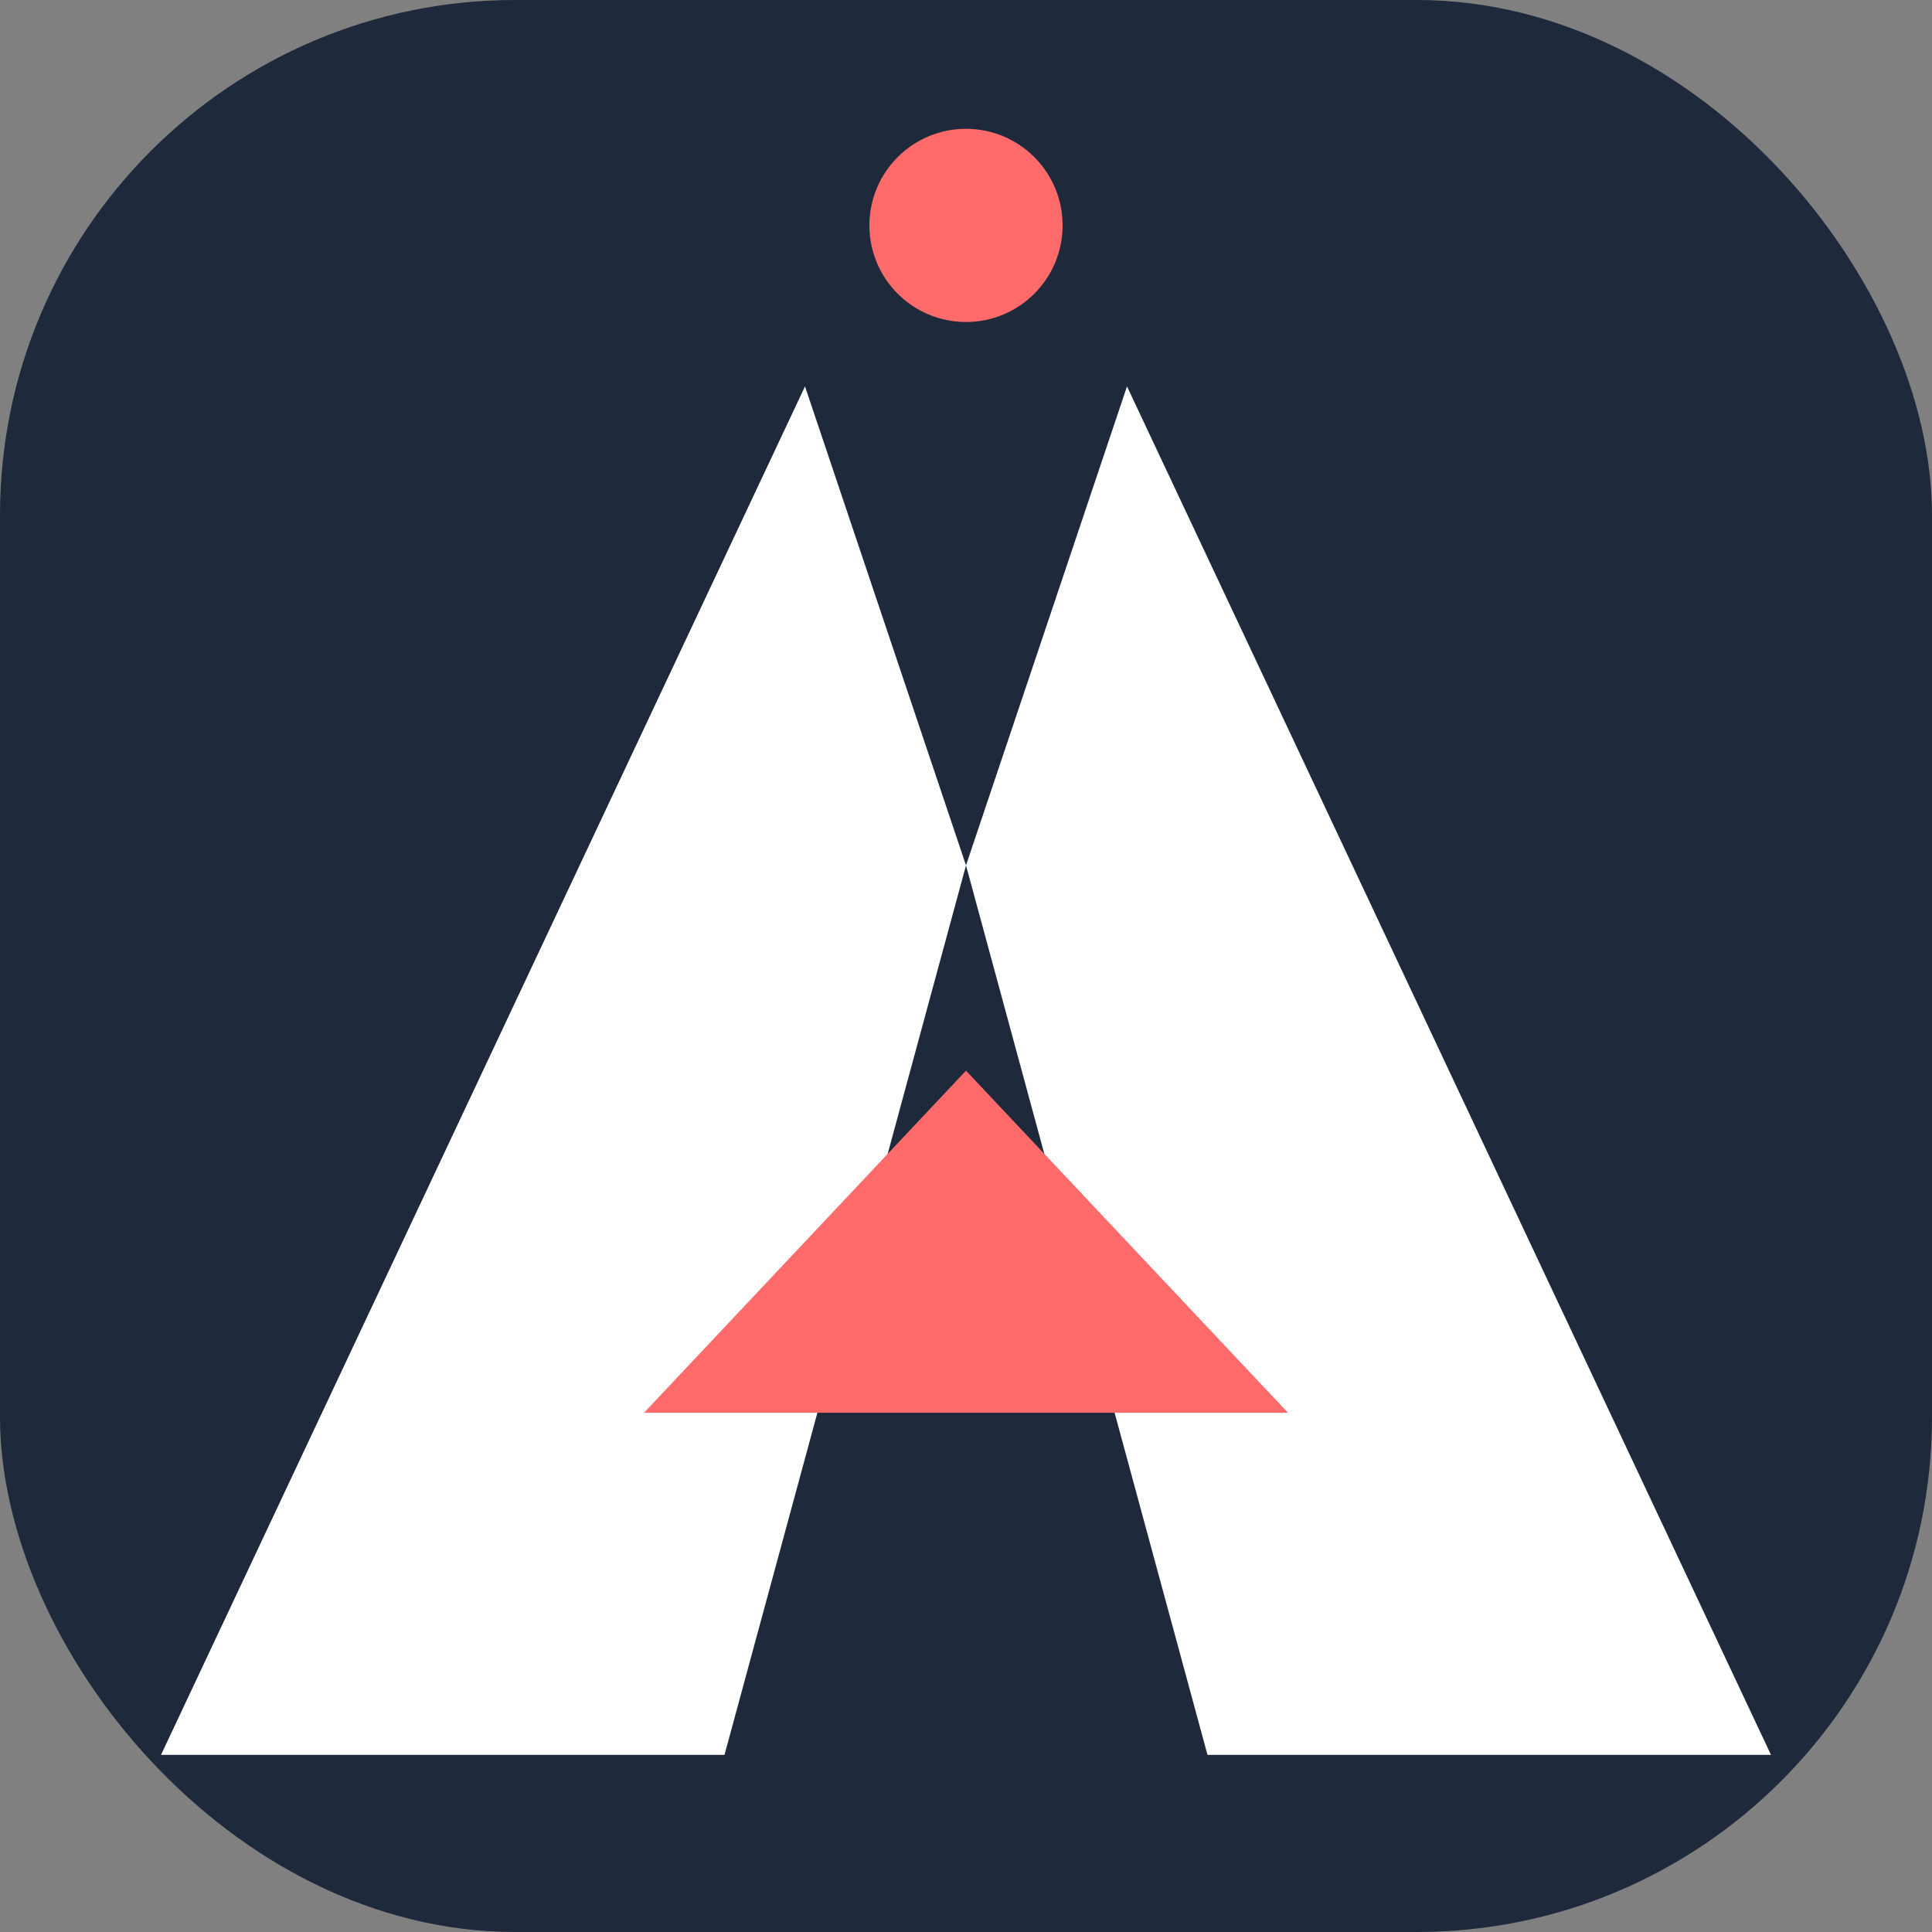
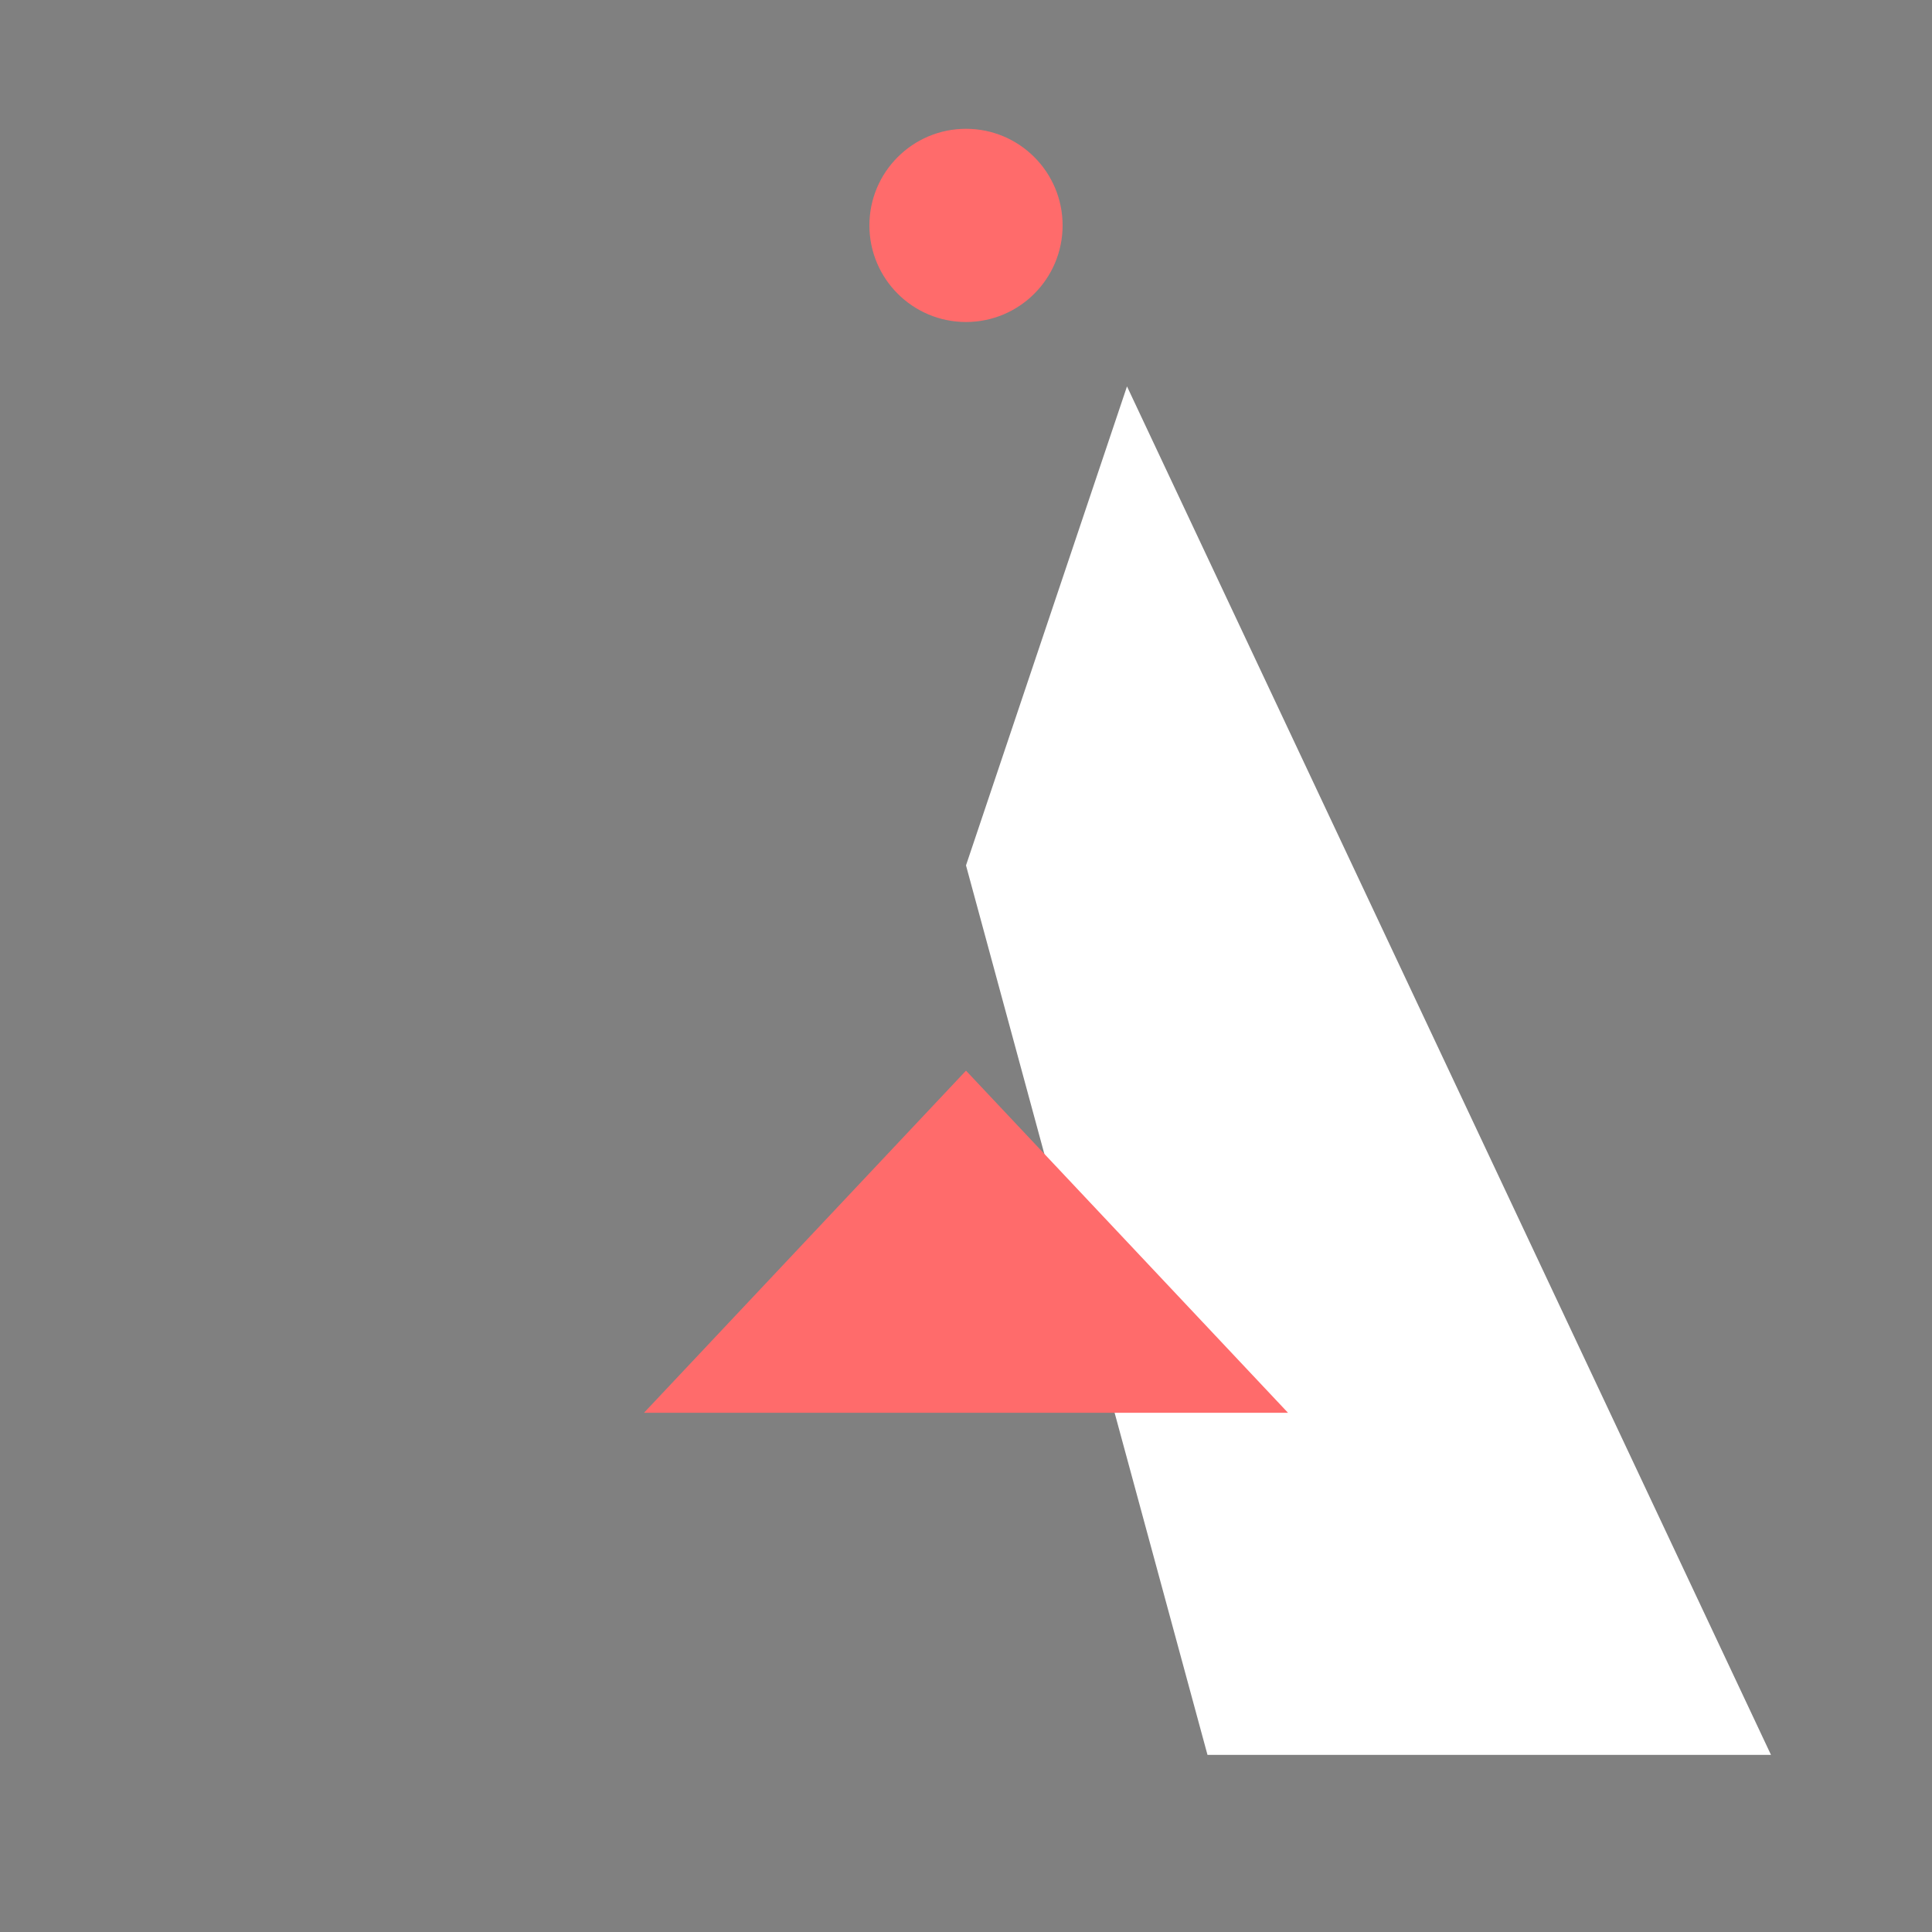
<svg xmlns="http://www.w3.org/2000/svg" width="60" height="60" viewBox="0 0 60 60" fill="none">
  <rect x="0" y="0" width="60" height="60" fill="#808080" stroke="none" />
-   <rect width="60" height="60" rx="16" fill="#1E293B" />
-   <path d="M25 12 L5 54.5 L22.5 54.5 L30 26.875 Z" fill="white" />
  <path d="M35 12 L55 54.5 L37.5 54.5 L30 26.875 Z" fill="white" />
  <path d="M30 33.25 L40 43.875 L20 43.875 Z" fill="#FF6B6B" />
  <circle cx="30" cy="7" r="3" fill="#FF6B6B" />
</svg>